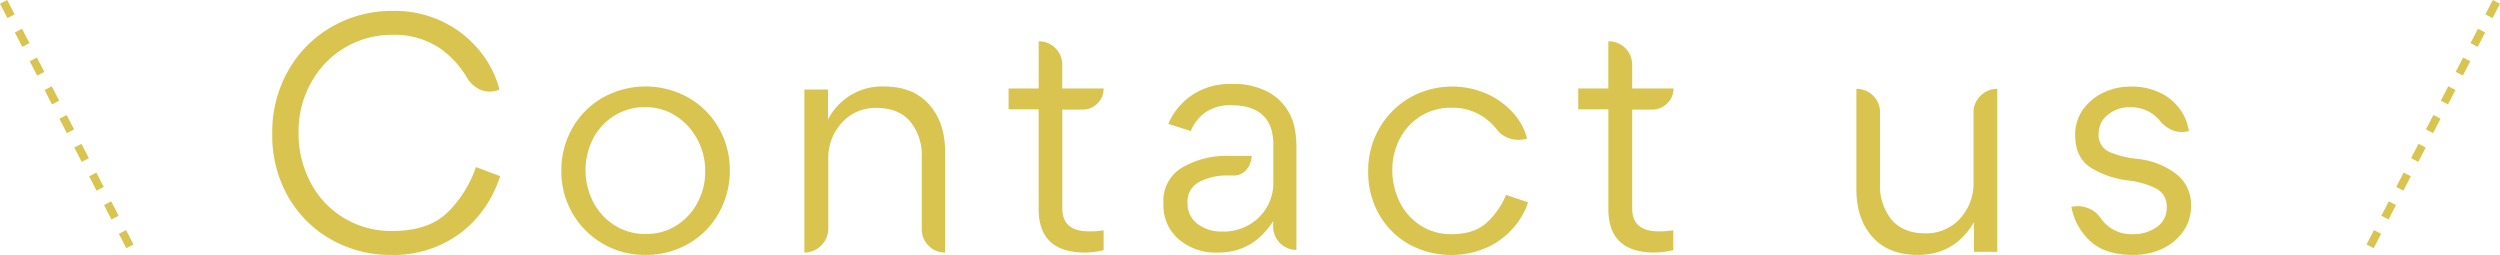
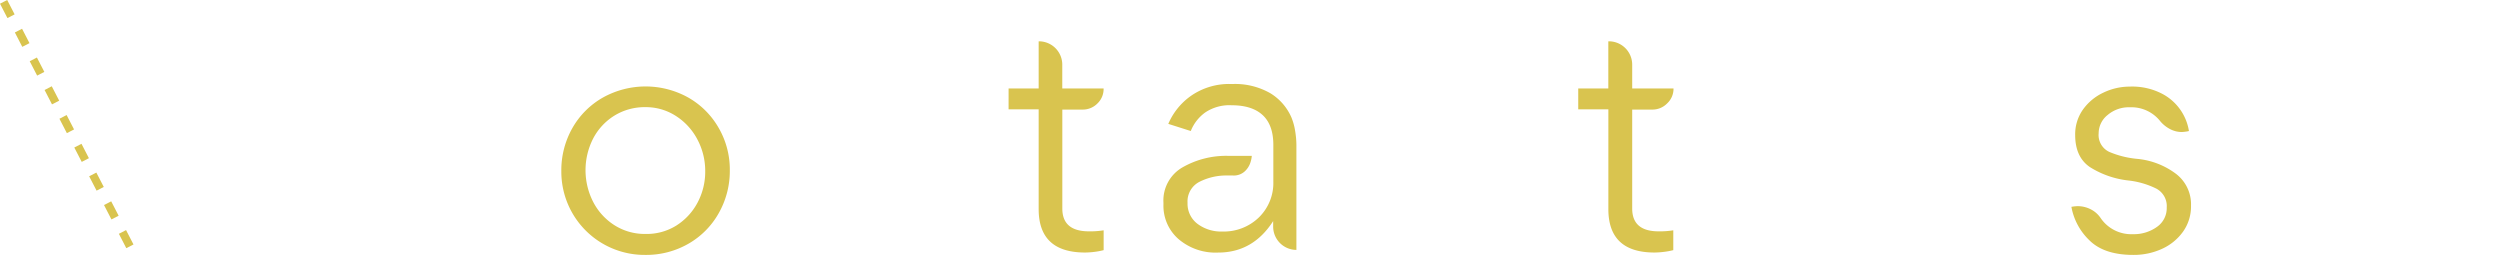
<svg xmlns="http://www.w3.org/2000/svg" viewBox="0 0 556 56.69">
  <defs>
    <style>.cls-1{fill:#d9c44f;}.cls-2{fill:none;stroke:#d9c44f;stroke-miterlimit:10;stroke-width:1.8px;stroke-dasharray:3.6 3.6;}</style>
  </defs>
  <title>アセット 2</title>
  <g id="レイヤー_2" data-name="レイヤー 2">
    <g id="text">
-       <path class="cls-1" d="M107.21,47a23.67,23.67,0,0,1-8,6.84A24.87,24.87,0,0,1,87,56.69a26.6,26.6,0,0,1-13.34-3.42,25.26,25.26,0,0,1-9.58-9.53,27.44,27.44,0,0,1-3.53-14,27.68,27.68,0,0,1,3.61-14.14,25.87,25.87,0,0,1,9.76-9.72A26.68,26.68,0,0,1,87.3,2.43a24.48,24.48,0,0,1,11.78,2.7,23.84,23.84,0,0,1,8,6.69,22.31,22.31,0,0,1,4,8.09l-.15.08a5.56,5.56,0,0,1-2,.38,5.41,5.41,0,0,1-2.88-.84,6.36,6.36,0,0,1-2.21-2.28,20.59,20.59,0,0,0-6.34-6.73,18,18,0,0,0-10.3-2.77,20.32,20.32,0,0,0-10.38,2.77,20.53,20.53,0,0,0-7.56,7.72A22.22,22.22,0,0,0,66.4,29.41a23.36,23.36,0,0,0,2.7,11.25,20.07,20.07,0,0,0,7.45,7.86,20.31,20.31,0,0,0,10.67,2.85q8.37,0,12.62-4.44a25.56,25.56,0,0,0,6-9.77l5.4,2A26.42,26.42,0,0,1,107.21,47Z" />
      <path class="cls-1" d="M153.08,21.7a18.05,18.05,0,0,1,6.76,6.76,18.46,18.46,0,0,1,2.47,9.39,19,19,0,0,1-2.47,9.57,17.94,17.94,0,0,1-6.76,6.8,18.79,18.79,0,0,1-9.54,2.47,18.51,18.51,0,0,1-18.7-18.62,19,19,0,0,1,2.47-9.61,18,18,0,0,1,6.77-6.76,19.5,19.5,0,0,1,19,0Zm-2.66,28.46a13.49,13.49,0,0,0,4.71-5.09,14.59,14.59,0,0,0,1.71-7,14.87,14.87,0,0,0-1.71-7,13.79,13.79,0,0,0-4.75-5.24,12.28,12.28,0,0,0-6.84-2,12.84,12.84,0,0,0-6.92,1.9,13.11,13.11,0,0,0-4.71,5.09,15.47,15.47,0,0,0,0,14.06,13.41,13.41,0,0,0,4.75,5.21,12.58,12.58,0,0,0,6.91,1.94A12.45,12.45,0,0,0,150.42,50.16Z" />
-       <path class="cls-1" d="M206.62,23.22q3.57,4,3.57,10.52V56.16a5,5,0,0,1-3.72-1.56A5.14,5.14,0,0,1,205,50.84V35a11.75,11.75,0,0,0-2.59-8q-2.58-3-7.45-3a10.05,10.05,0,0,0-7.75,3.31,11.58,11.58,0,0,0-3,8.17V50.84a5.33,5.33,0,0,1-5.32,5.32V19.91h5.25V26.6a13.48,13.48,0,0,1,12.46-7.37Q203.05,19.23,206.62,23.22Z" />
      <path class="cls-1" d="M242.18,51.45a18.7,18.7,0,0,0,3.27-.23v4.41a15.2,15.2,0,0,1-2,.38,17.66,17.66,0,0,1-2.13.15Q231,56.16,231,46.51V24.32h-6.69V19.68H231V9.19a5.19,5.19,0,0,1,5.25,5.25v5.24h9.19A4.43,4.43,0,0,1,244.08,23a4.54,4.54,0,0,1-3.34,1.37h-4.48v22Q236.26,51.45,242.18,51.45Z" />
      <path class="cls-1" d="M288.05,29.18a20.06,20.06,0,0,1,.27,3v23.4a5.19,5.19,0,0,1-5.17-5.16V49.17q-4.48,7-12.24,7a12.67,12.67,0,0,1-8.81-3,9.82,9.82,0,0,1-3.35-7.64v-.45a8.49,8.49,0,0,1,4.33-7.91,19.55,19.55,0,0,1,10-2.51h5.32a6.22,6.22,0,0,1-.27,1.37,4.62,4.62,0,0,1-1.21,2,3.59,3.59,0,0,1-2.7,1H273a13.22,13.22,0,0,0-6.23,1.4,4.89,4.89,0,0,0-2.66,4.68,5.6,5.6,0,0,0,2.21,4.67,8.74,8.74,0,0,0,5.54,1.71,11.2,11.2,0,0,0,8.1-3.12,10.69,10.69,0,0,0,3.23-8V32.22q0-4.41-2.36-6.61t-6.91-2.2A9.64,9.64,0,0,0,268.06,25a9.28,9.28,0,0,0-3.23,4.14l-5-1.59a14.64,14.64,0,0,1,4.94-6.16A14.84,14.84,0,0,1,274,18.69a15.77,15.77,0,0,1,8.55,2.06,11.81,11.81,0,0,1,4.67,5.39A13.16,13.16,0,0,1,288.05,29.18Z" />
-       <path class="cls-1" d="M336.65,50.58A17.28,17.28,0,0,1,330.8,55a19.71,19.71,0,0,1-17.44-.68,17.41,17.41,0,0,1-6.65-6.65,18.88,18.88,0,0,1-2.43-9.58,18.68,18.68,0,0,1,2.54-9.65,18.3,18.3,0,0,1,6.8-6.76,19.18,19.18,0,0,1,17-.84,17.28,17.28,0,0,1,5.89,4.26,13.4,13.4,0,0,1,3.11,5.7l-.15.07a6.83,6.83,0,0,1-1.74.23,6.27,6.27,0,0,1-2.74-.61,5.73,5.73,0,0,1-2.2-1.82,12.69,12.69,0,0,0-4.11-3.38,12.26,12.26,0,0,0-5.85-1.33A12.62,12.62,0,0,0,316,25.8a12.87,12.87,0,0,0-4.68,5.05,14.76,14.76,0,0,0-1.67,6.92,15.8,15.8,0,0,0,1.6,7.07,12.87,12.87,0,0,0,4.59,5.24,12.37,12.37,0,0,0,7,2q5.16,0,8-2.74a17.16,17.16,0,0,0,4.1-6L339.84,45A16.13,16.13,0,0,1,336.65,50.58Z" />
      <path class="cls-1" d="M368.87,51.45a18.7,18.7,0,0,0,3.27-.23v4.41a15.2,15.2,0,0,1-2.05.38,17.66,17.66,0,0,1-2.13.15q-10.26,0-10.26-9.65V24.32H351V19.68h6.69V9.19A5.19,5.19,0,0,1,363,14.44v5.24h9.19A4.43,4.43,0,0,1,370.77,23a4.54,4.54,0,0,1-3.34,1.37H363v22Q363,51.45,368.87,51.45Z" />
-       <path class="cls-1" d="M440.5,21.28a5.12,5.12,0,0,1,3.69-1.52V56H439V49.4q-4.26,7.29-12.46,7.29-6.54,0-10.11-4t-3.57-10.52V19.76A5.19,5.19,0,0,1,418.12,25V40.89a11.82,11.82,0,0,0,2.59,8q2.58,3,7.44,3a10.14,10.14,0,0,0,7.76-3.27,11.51,11.51,0,0,0,3-8.13V25A5,5,0,0,1,440.5,21.28Z" />
      <path class="cls-1" d="M483.82,38.57a8.51,8.51,0,0,1,3.46,7.18,9.66,9.66,0,0,1-1.75,5.74,11.63,11.63,0,0,1-4.67,3.84,15,15,0,0,1-6.42,1.36q-6.54,0-9.81-3.3A13.62,13.62,0,0,1,460.68,46a9.23,9.23,0,0,1,1.37-.15,6.36,6.36,0,0,1,2.89.68,5.8,5.8,0,0,1,2.2,1.9,8.23,8.23,0,0,0,7.22,3.65,8.78,8.78,0,0,0,5.32-1.6,5.06,5.06,0,0,0,2.2-4.33,4.39,4.39,0,0,0-2.35-4.22,18.67,18.67,0,0,0-6.08-1.78,20.17,20.17,0,0,1-8.67-3q-3.25-2.23-3.26-7.1a9.53,9.53,0,0,1,1.74-5.7,11.65,11.65,0,0,1,4.56-3.76,13.53,13.53,0,0,1,5.86-1.33,14.43,14.43,0,0,1,7.25,1.63,11.36,11.36,0,0,1,5.89,8.25l-.3.07a9.3,9.3,0,0,1-1.29.15,5.57,5.57,0,0,1-2.66-.68,7.07,7.07,0,0,1-2.21-1.82,8.17,8.17,0,0,0-6.68-3,7.26,7.26,0,0,0-4.94,1.71,5.22,5.22,0,0,0-2,4.07,4.14,4.14,0,0,0,2.36,4.14,20.78,20.78,0,0,0,6.3,1.56A17,17,0,0,1,483.82,38.57Z" />
      <line class="cls-2" x1="0.8" y1="0.41" x2="29.6" y2="56.16" />
-       <line class="cls-2" x1="555.2" y1="0.41" x2="526.4" y2="56.16" />
    </g>
  </g>
</svg>